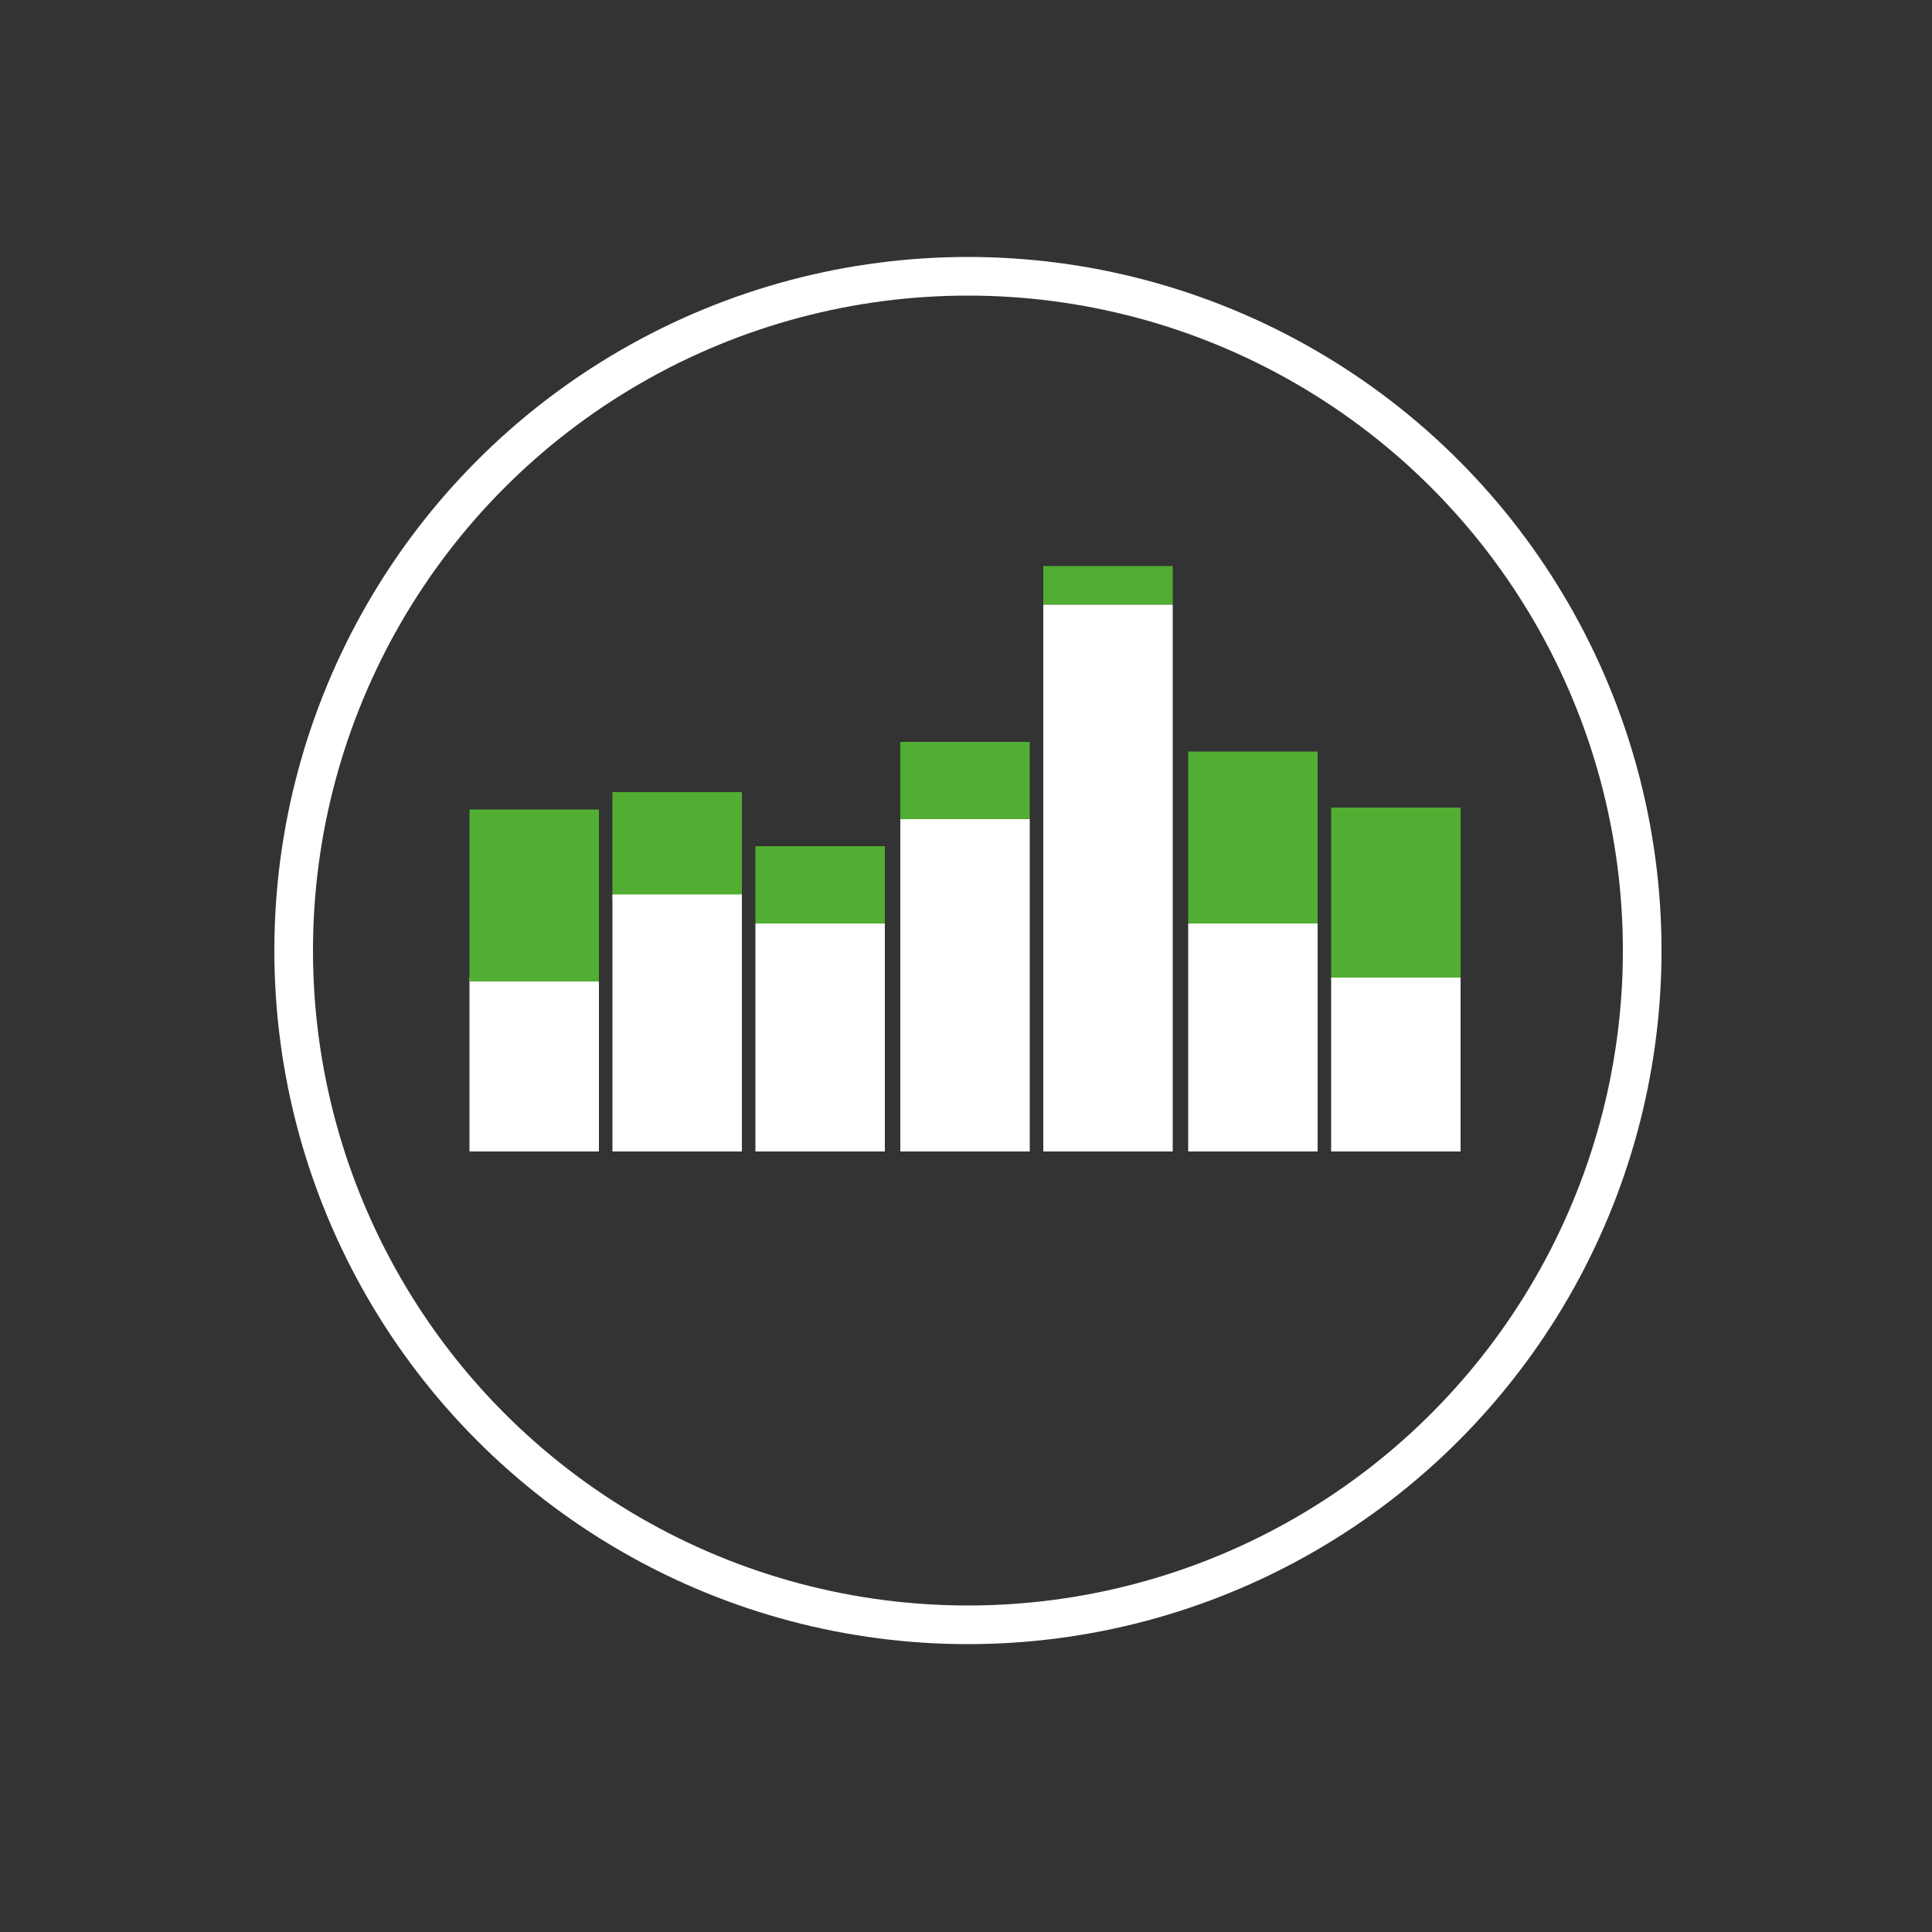
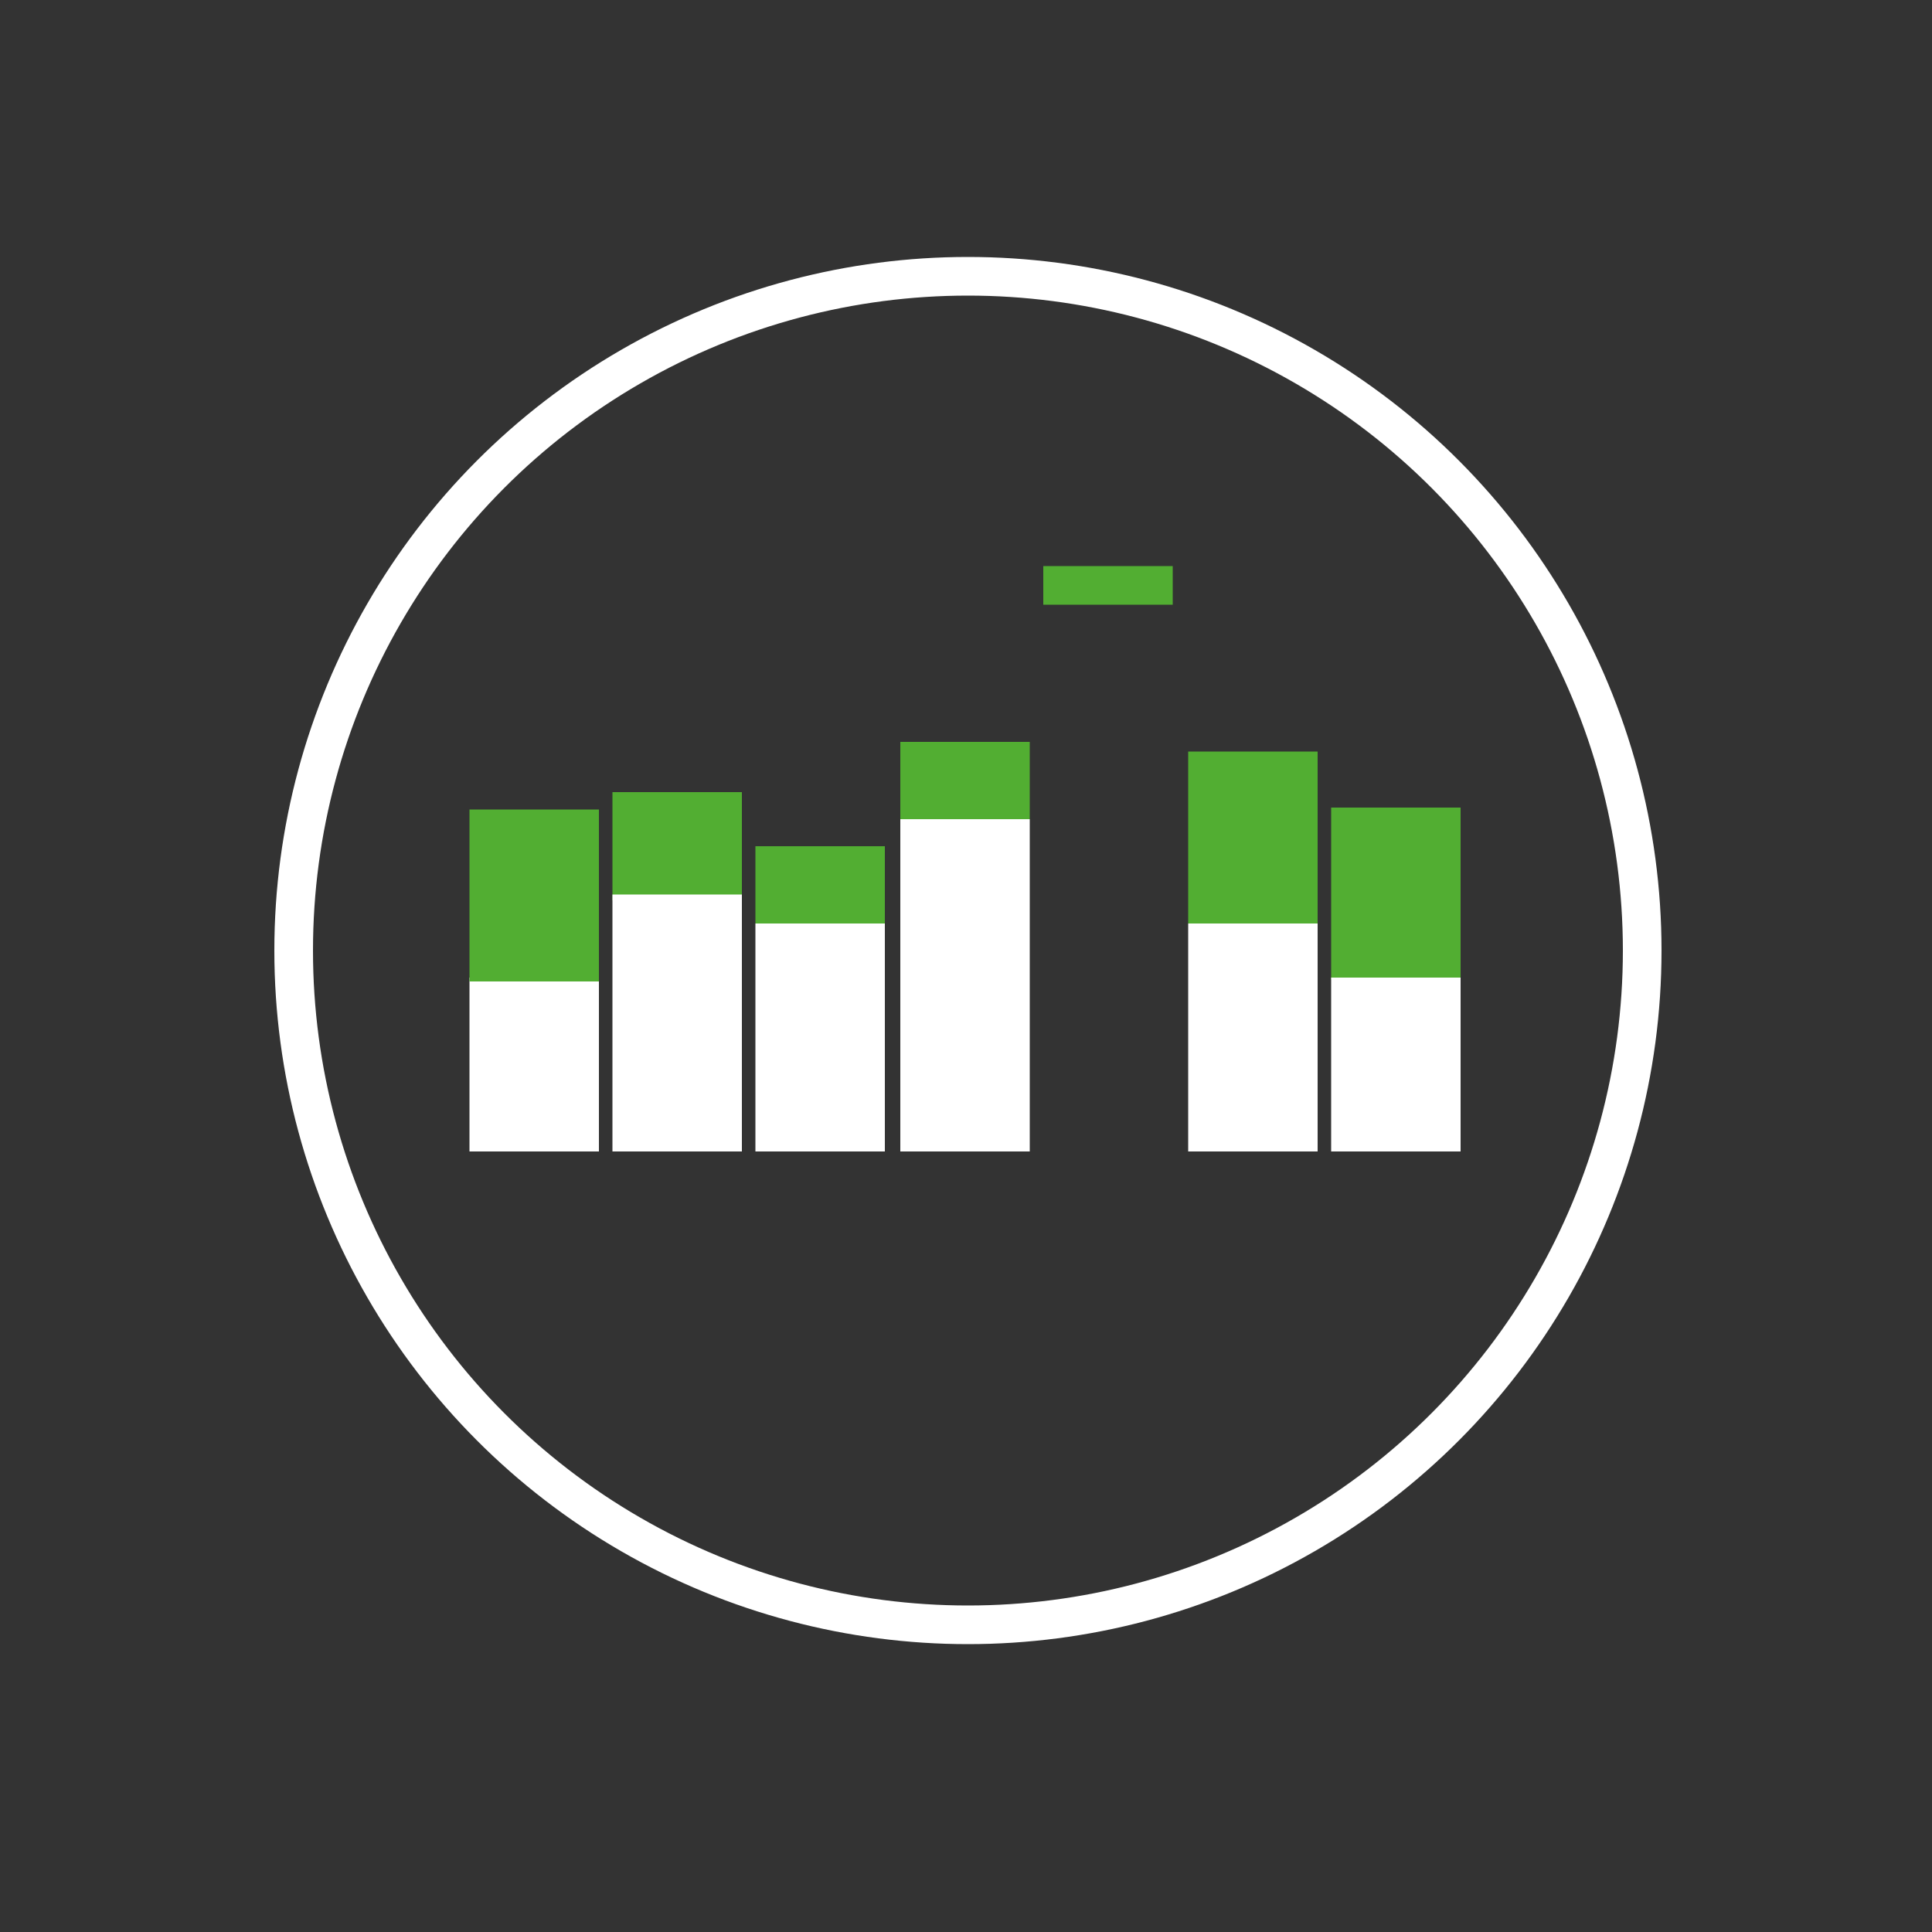
<svg xmlns="http://www.w3.org/2000/svg" viewBox="0 0 100 100">
  <rect x="0" y="0" width="100" height="100" fill="#333333" stroke="none" />
  <defs>
    <style> .cls-1 { fill: #52ae32; } .cls-2 { fill: #fff; } .cls-3 { fill: none; stroke: #fff; stroke-miterlimit: 10; stroke-width: 2px; } </style>
  </defs>
  <g>
    <g id="Layer_1">
      <circle class="cls-3" cx="50.1" cy="49.2" r="34.9" />
      <rect class="cls-2" x="24.3" y="50.6" width="6.7" height="9" />
      <rect class="cls-1" x="24.3" y="41.9" width="6.7" height="8.9" />
      <rect class="cls-1" x="61.5" y="38.9" width="6.7" height="8.9" />
      <rect class="cls-1" x="68.9" y="41.8" width="6.7" height="8.9" />
      <rect class="cls-1" x="31.7" y="41" width="6.7" height="5.6" />
      <rect class="cls-1" x="39.1" y="43.8" width="6.7" height="4" />
      <rect class="cls-1" x="46.6" y="38.4" width="6.7" height="4" />
      <rect class="cls-1" x="54" y="29.3" width="6.7" height="2" />
      <rect class="cls-2" x="68.9" y="50.6" width="6.7" height="9" />
      <rect class="cls-2" x="31.7" y="46.3" width="6.7" height="13.3" />
      <rect class="cls-2" x="46.6" y="42.4" width="6.7" height="17.2" />
-       <rect class="cls-2" x="54" y="31.3" width="6.7" height="28.3" />
      <rect class="cls-2" x="39.1" y="47.8" width="6.7" height="11.8" />
      <rect class="cls-2" x="61.5" y="47.8" width="6.7" height="11.8" />
    </g>
  </g>
</svg>